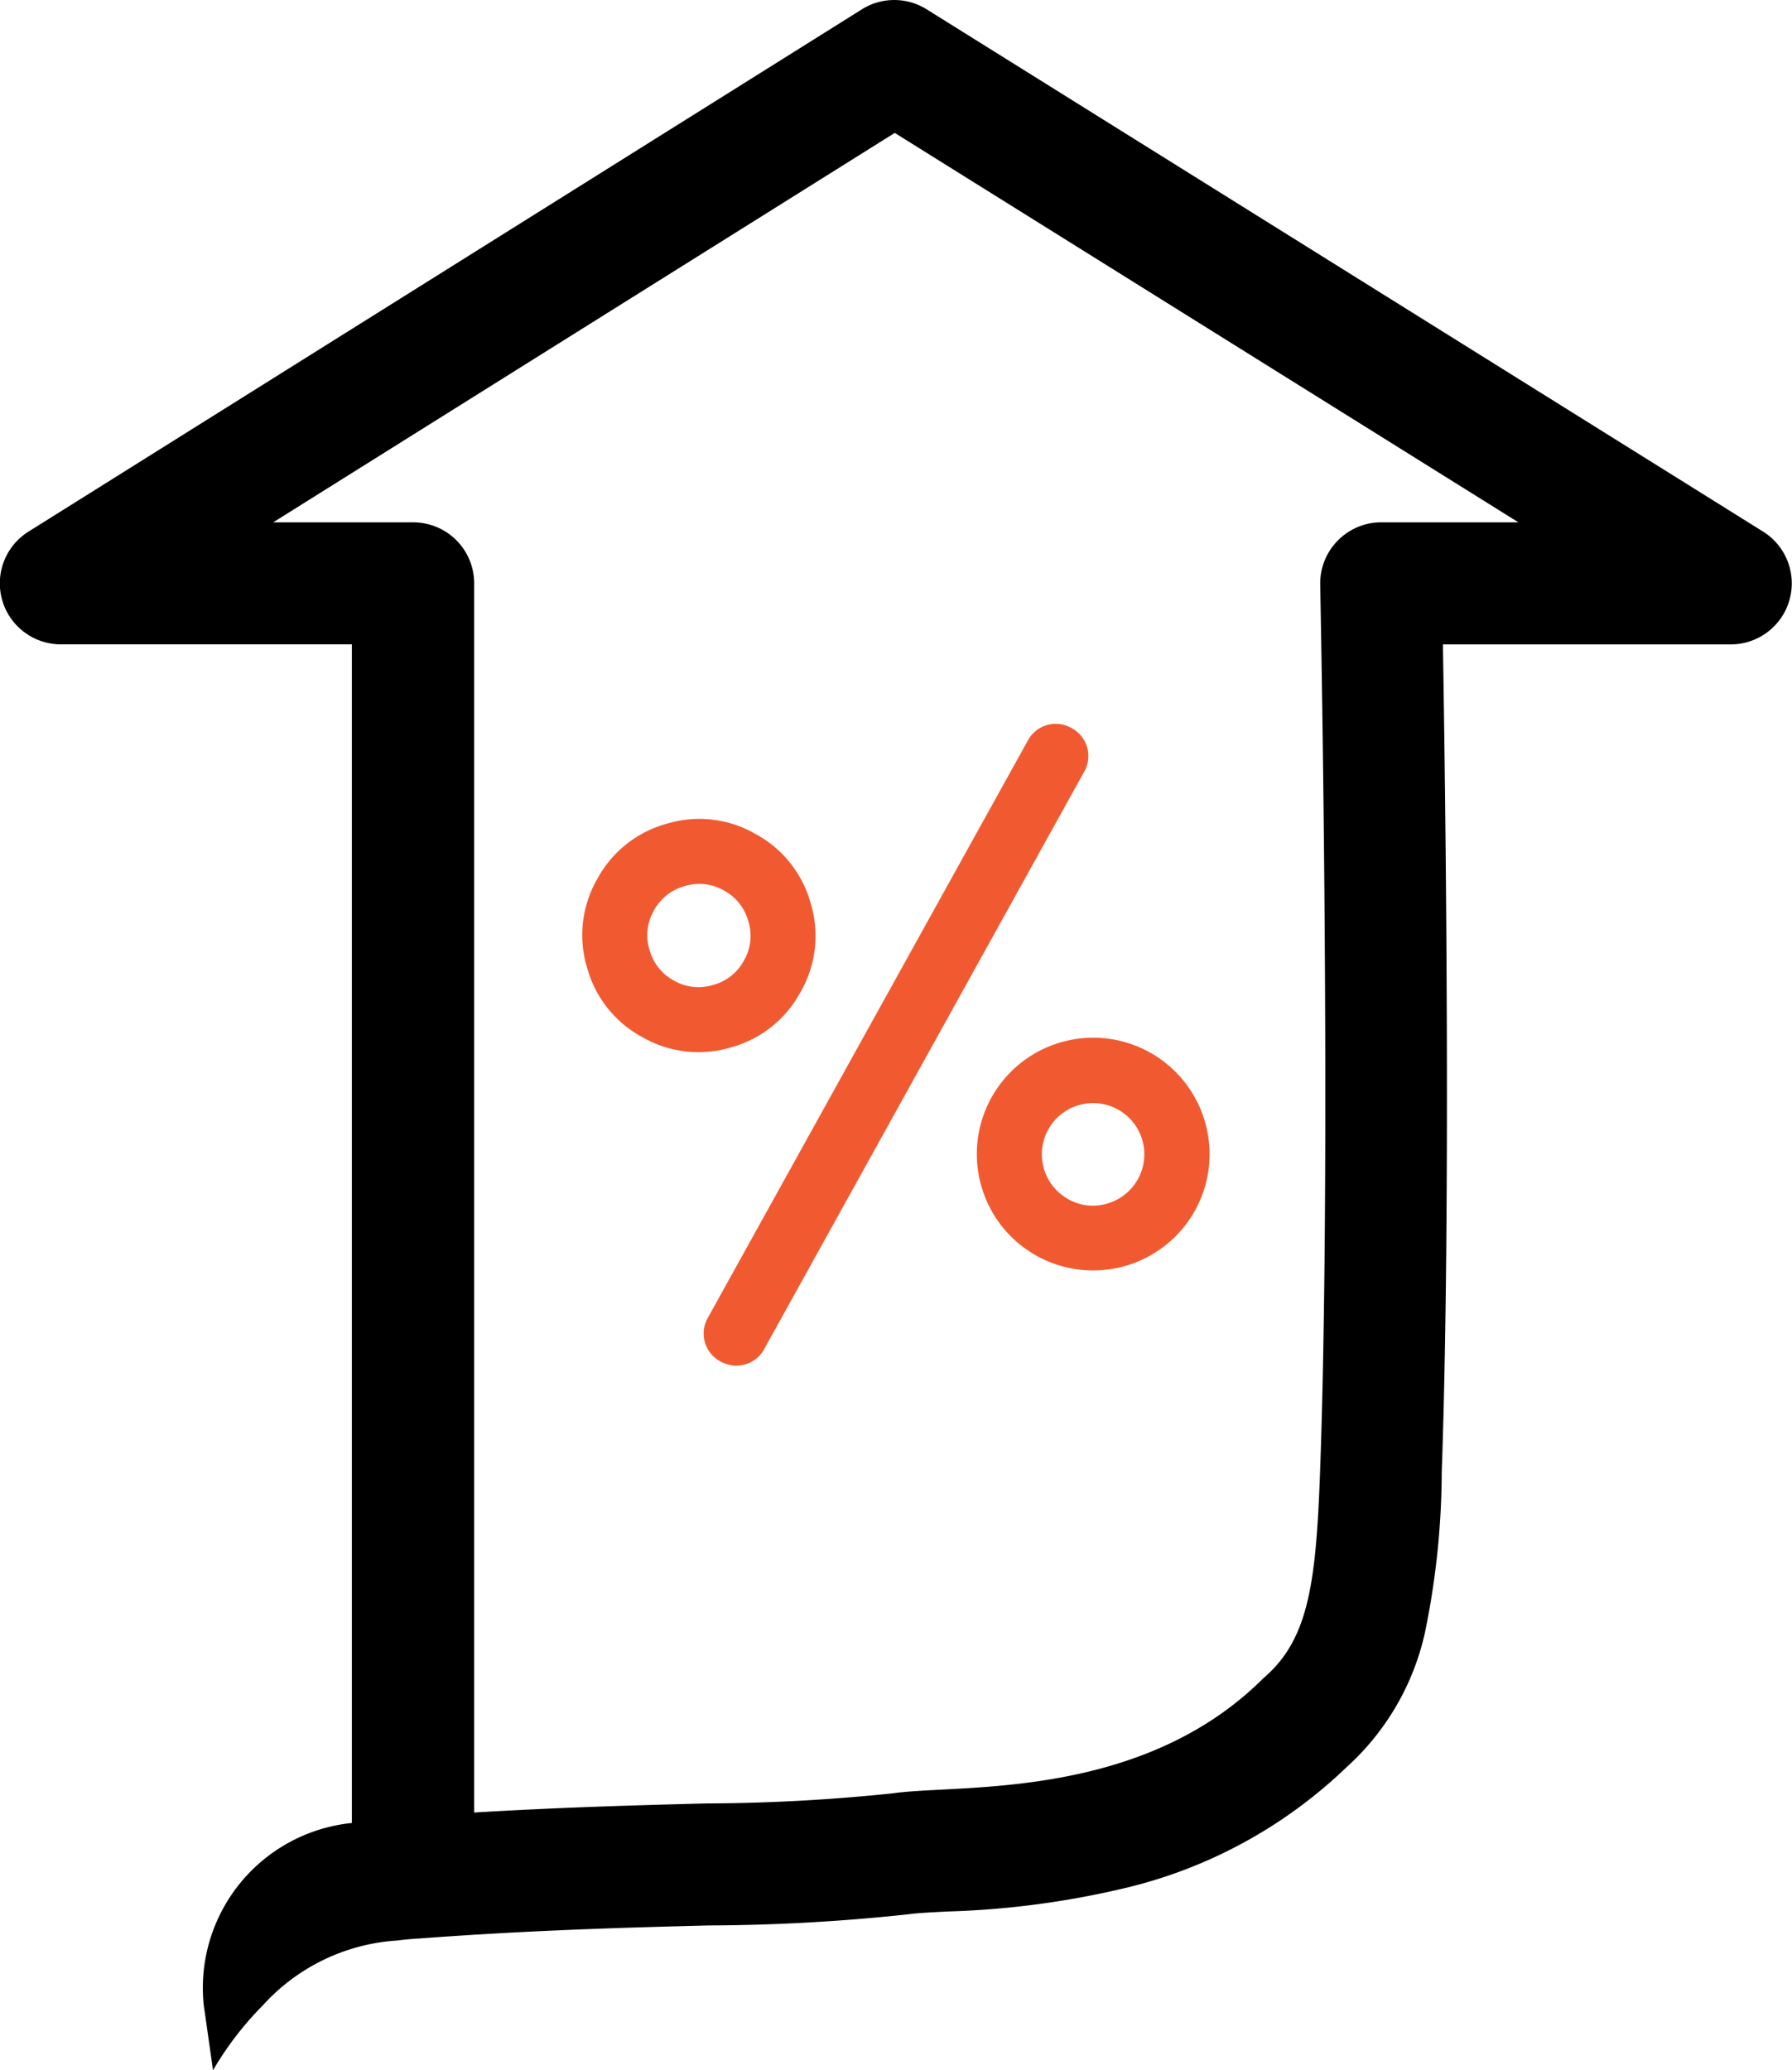
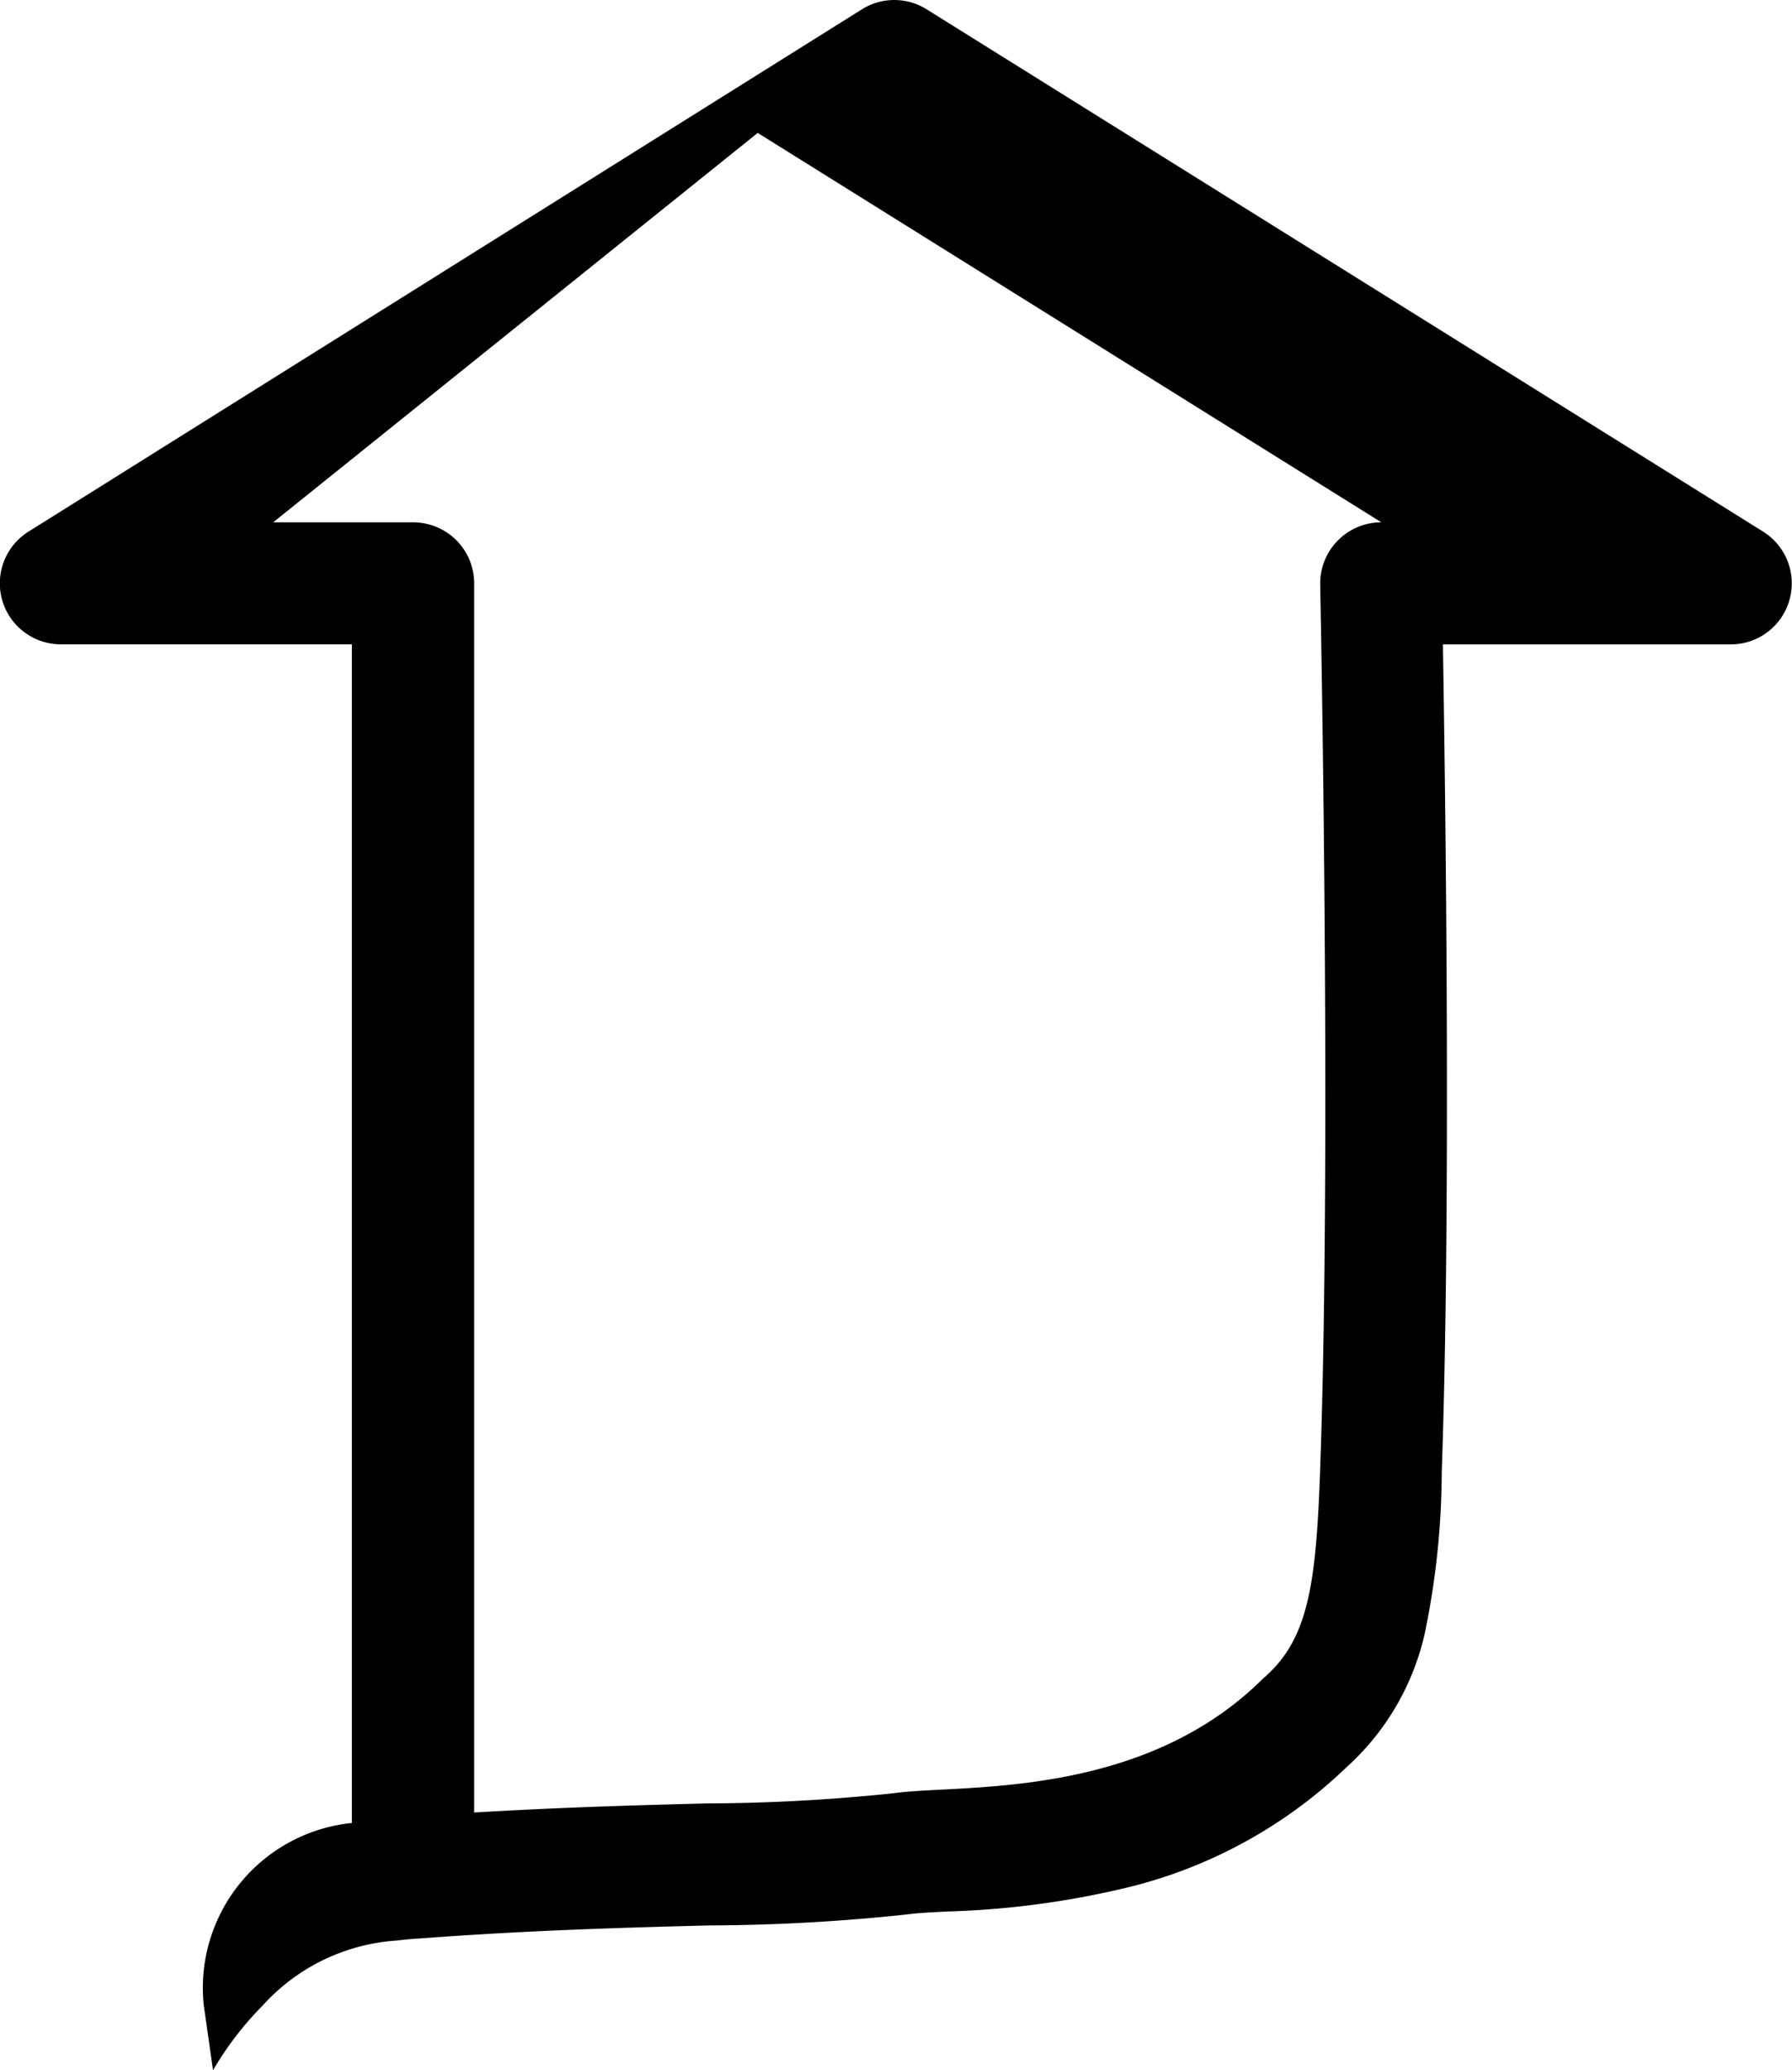
<svg xmlns="http://www.w3.org/2000/svg" width="61.451" height="70.999" viewBox="0 0 61.451 70.999">
  <g id="higherreturns" transform="translate(-1825.992 8588.5)">
-     <path id="Path_36015" data-name="Path 36015" d="M1873.979-8631.175l0-.008-.318-2.234a5.685,5.685,0,0,1,5.08-6.24v-40.42h-9.98a2.093,2.093,0,0,1-2.01-1.514,2.092,2.092,0,0,1,.9-2.351l28.581-17.913a2.091,2.091,0,0,1,2.219,0l28.686,17.913a2.093,2.093,0,0,1,.9,2.351,2.092,2.092,0,0,1-2.011,1.516h-9.871c.089,5.325.279,19.4-.04,28.382a27.6,27.6,0,0,1-.58,5.525,8.775,8.775,0,0,1-2.686,4.6,16.444,16.444,0,0,1-7.474,4.114,30.011,30.011,0,0,1-6.225.833c-.553.029-1.03.053-1.307.093a65.7,65.7,0,0,1-6.869.385c-2.707.07-6.075.158-9.966.451l-.044,0c-.215.016-.437.037-.625.06-.049.007-.1.011-.147.013a6.794,6.794,0,0,0-4.51,2.223A11.09,11.09,0,0,0,1873.979-8631.175Zm2.064-53.086h4.8a2.091,2.091,0,0,1,2.092,2.091v42.154c3.051-.183,5.717-.253,7.944-.311a63.448,63.448,0,0,0,6.39-.345c.462-.065,1.026-.094,1.679-.128,2.837-.146,7.586-.393,11.015-3.786.03-.028.06-.058.092-.085,1.524-1.337,1.756-3.306,1.893-7.174.393-11.084,0-30.092,0-30.281a2.091,2.091,0,0,1,.6-1.508,2.093,2.093,0,0,1,1.495-.628h4.7l-21.385-13.354Z" transform="translate(-40.683 113.674)" />
-     <path id="percent_FILL0_wght400_GRAD0_opsz48_1_" data-name="percent_FILL0_wght400_GRAD0_opsz48 (1)" d="M3.737,7.479a3.6,3.6,0,0,1-2.644-1.1A3.61,3.61,0,0,1,0,3.737,3.6,3.6,0,0,1,1.1,1.093,3.611,3.611,0,0,1,3.742,0,3.6,3.6,0,0,1,6.386,1.1,3.611,3.611,0,0,1,7.479,3.742a3.6,3.6,0,0,1-1.1,2.644A3.61,3.61,0,0,1,3.737,7.479Zm0-1.726a1.95,1.95,0,0,0,1.427-.586,1.933,1.933,0,0,0,.59-1.424,1.949,1.949,0,0,0-.586-1.427,1.933,1.933,0,0,0-1.424-.59,1.95,1.95,0,0,0-1.427.587,1.933,1.933,0,0,0-.59,1.424,1.95,1.95,0,0,0,.586,1.427A1.933,1.933,0,0,0,3.736,5.753ZM14.668,18.411a3.737,3.737,0,0,1-3.737-3.743,3.738,3.738,0,0,1,3.743-3.737,3.737,3.737,0,0,1,3.737,3.743,3.737,3.737,0,0,1-3.743,3.737Zm0-1.726a2.007,2.007,0,1,0-1.424-.59A1.95,1.95,0,0,0,14.667,16.685ZM.6,17.806A.834.834,0,0,1,.6,16.6L16.6.6a.834.834,0,0,1,1.208,0,.834.834,0,0,1,0,1.208L1.812,17.806a.834.834,0,0,1-1.208,0Z" transform="translate(1845.333 -8558.981) rotate(-16)" fill="#f15a31" stroke="#f15a31" stroke-width="0.5" />
+     <path id="Path_36015" data-name="Path 36015" d="M1873.979-8631.175l0-.008-.318-2.234a5.685,5.685,0,0,1,5.08-6.24v-40.42h-9.98a2.093,2.093,0,0,1-2.01-1.514,2.092,2.092,0,0,1,.9-2.351l28.581-17.913a2.091,2.091,0,0,1,2.219,0l28.686,17.913a2.093,2.093,0,0,1,.9,2.351,2.092,2.092,0,0,1-2.011,1.516h-9.871c.089,5.325.279,19.4-.04,28.382a27.6,27.6,0,0,1-.58,5.525,8.775,8.775,0,0,1-2.686,4.6,16.444,16.444,0,0,1-7.474,4.114,30.011,30.011,0,0,1-6.225.833c-.553.029-1.03.053-1.307.093a65.7,65.7,0,0,1-6.869.385c-2.707.07-6.075.158-9.966.451l-.044,0c-.215.016-.437.037-.625.06-.049.007-.1.011-.147.013a6.794,6.794,0,0,0-4.51,2.223A11.09,11.09,0,0,0,1873.979-8631.175Zm2.064-53.086h4.8a2.091,2.091,0,0,1,2.092,2.091v42.154c3.051-.183,5.717-.253,7.944-.311a63.448,63.448,0,0,0,6.39-.345c.462-.065,1.026-.094,1.679-.128,2.837-.146,7.586-.393,11.015-3.786.03-.028.06-.058.092-.085,1.524-1.337,1.756-3.306,1.893-7.174.393-11.084,0-30.092,0-30.281a2.091,2.091,0,0,1,.6-1.508,2.093,2.093,0,0,1,1.495-.628l-21.385-13.354Z" transform="translate(-40.683 113.674)" />
  </g>
</svg>